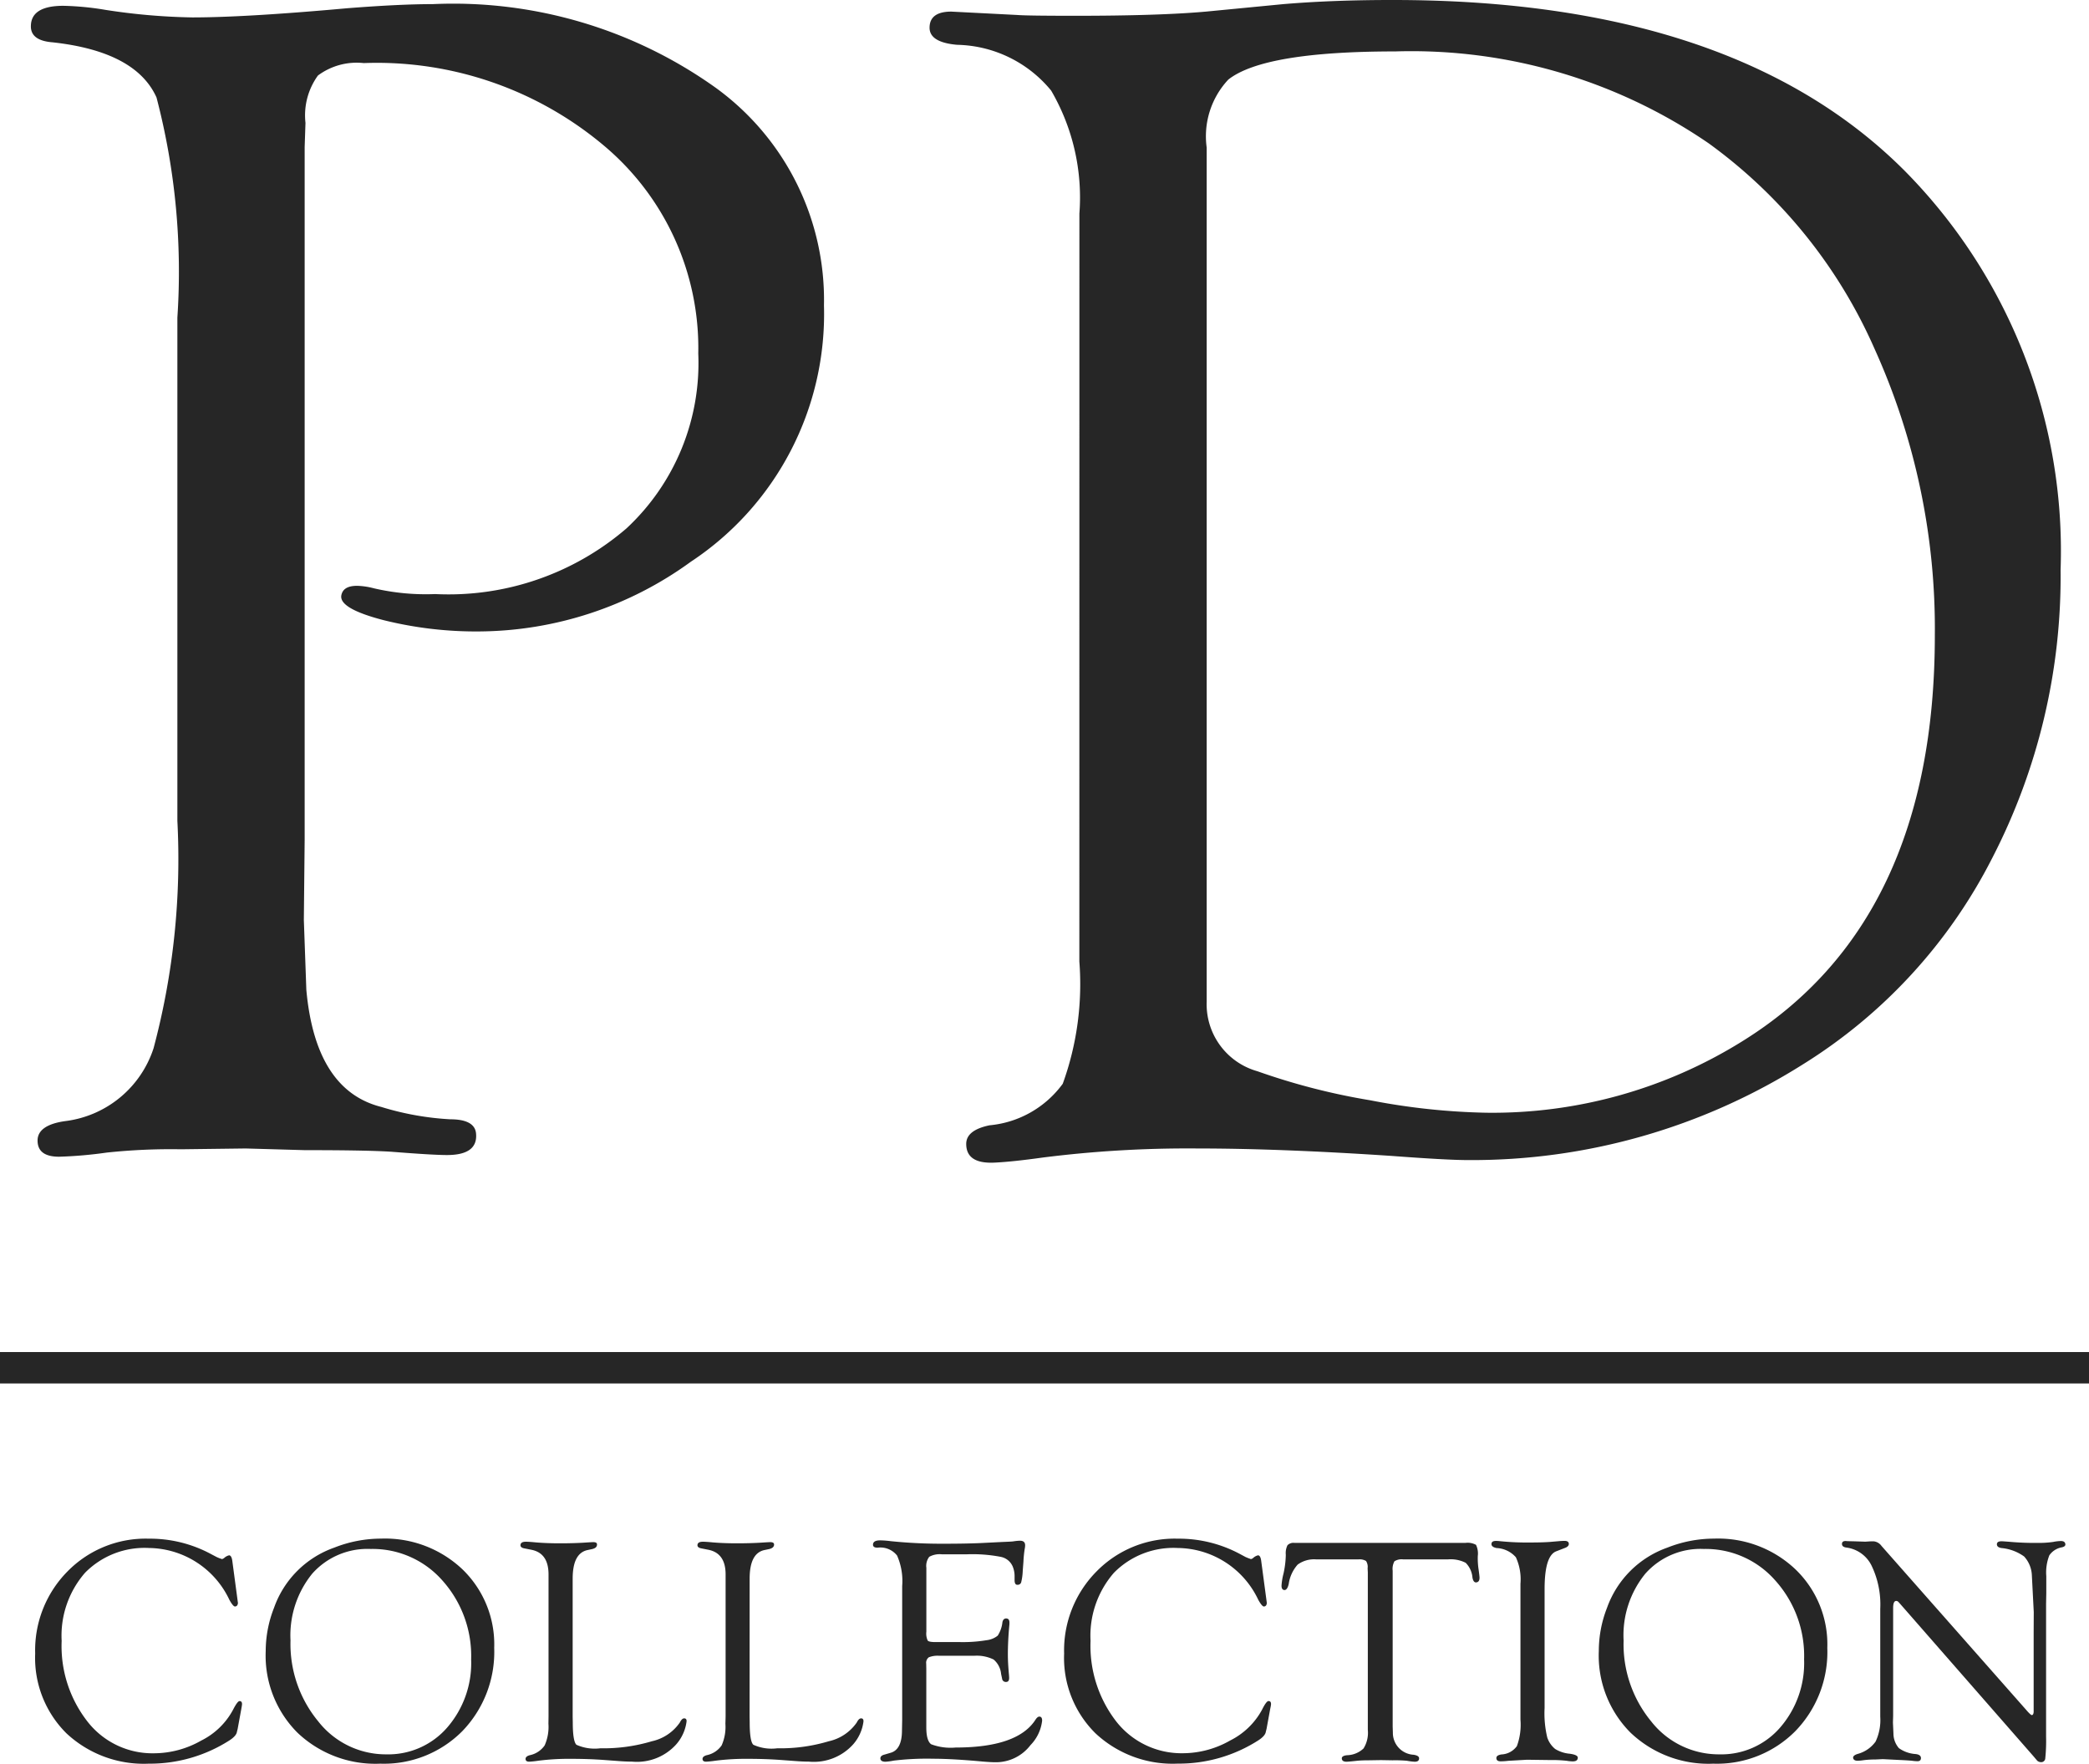
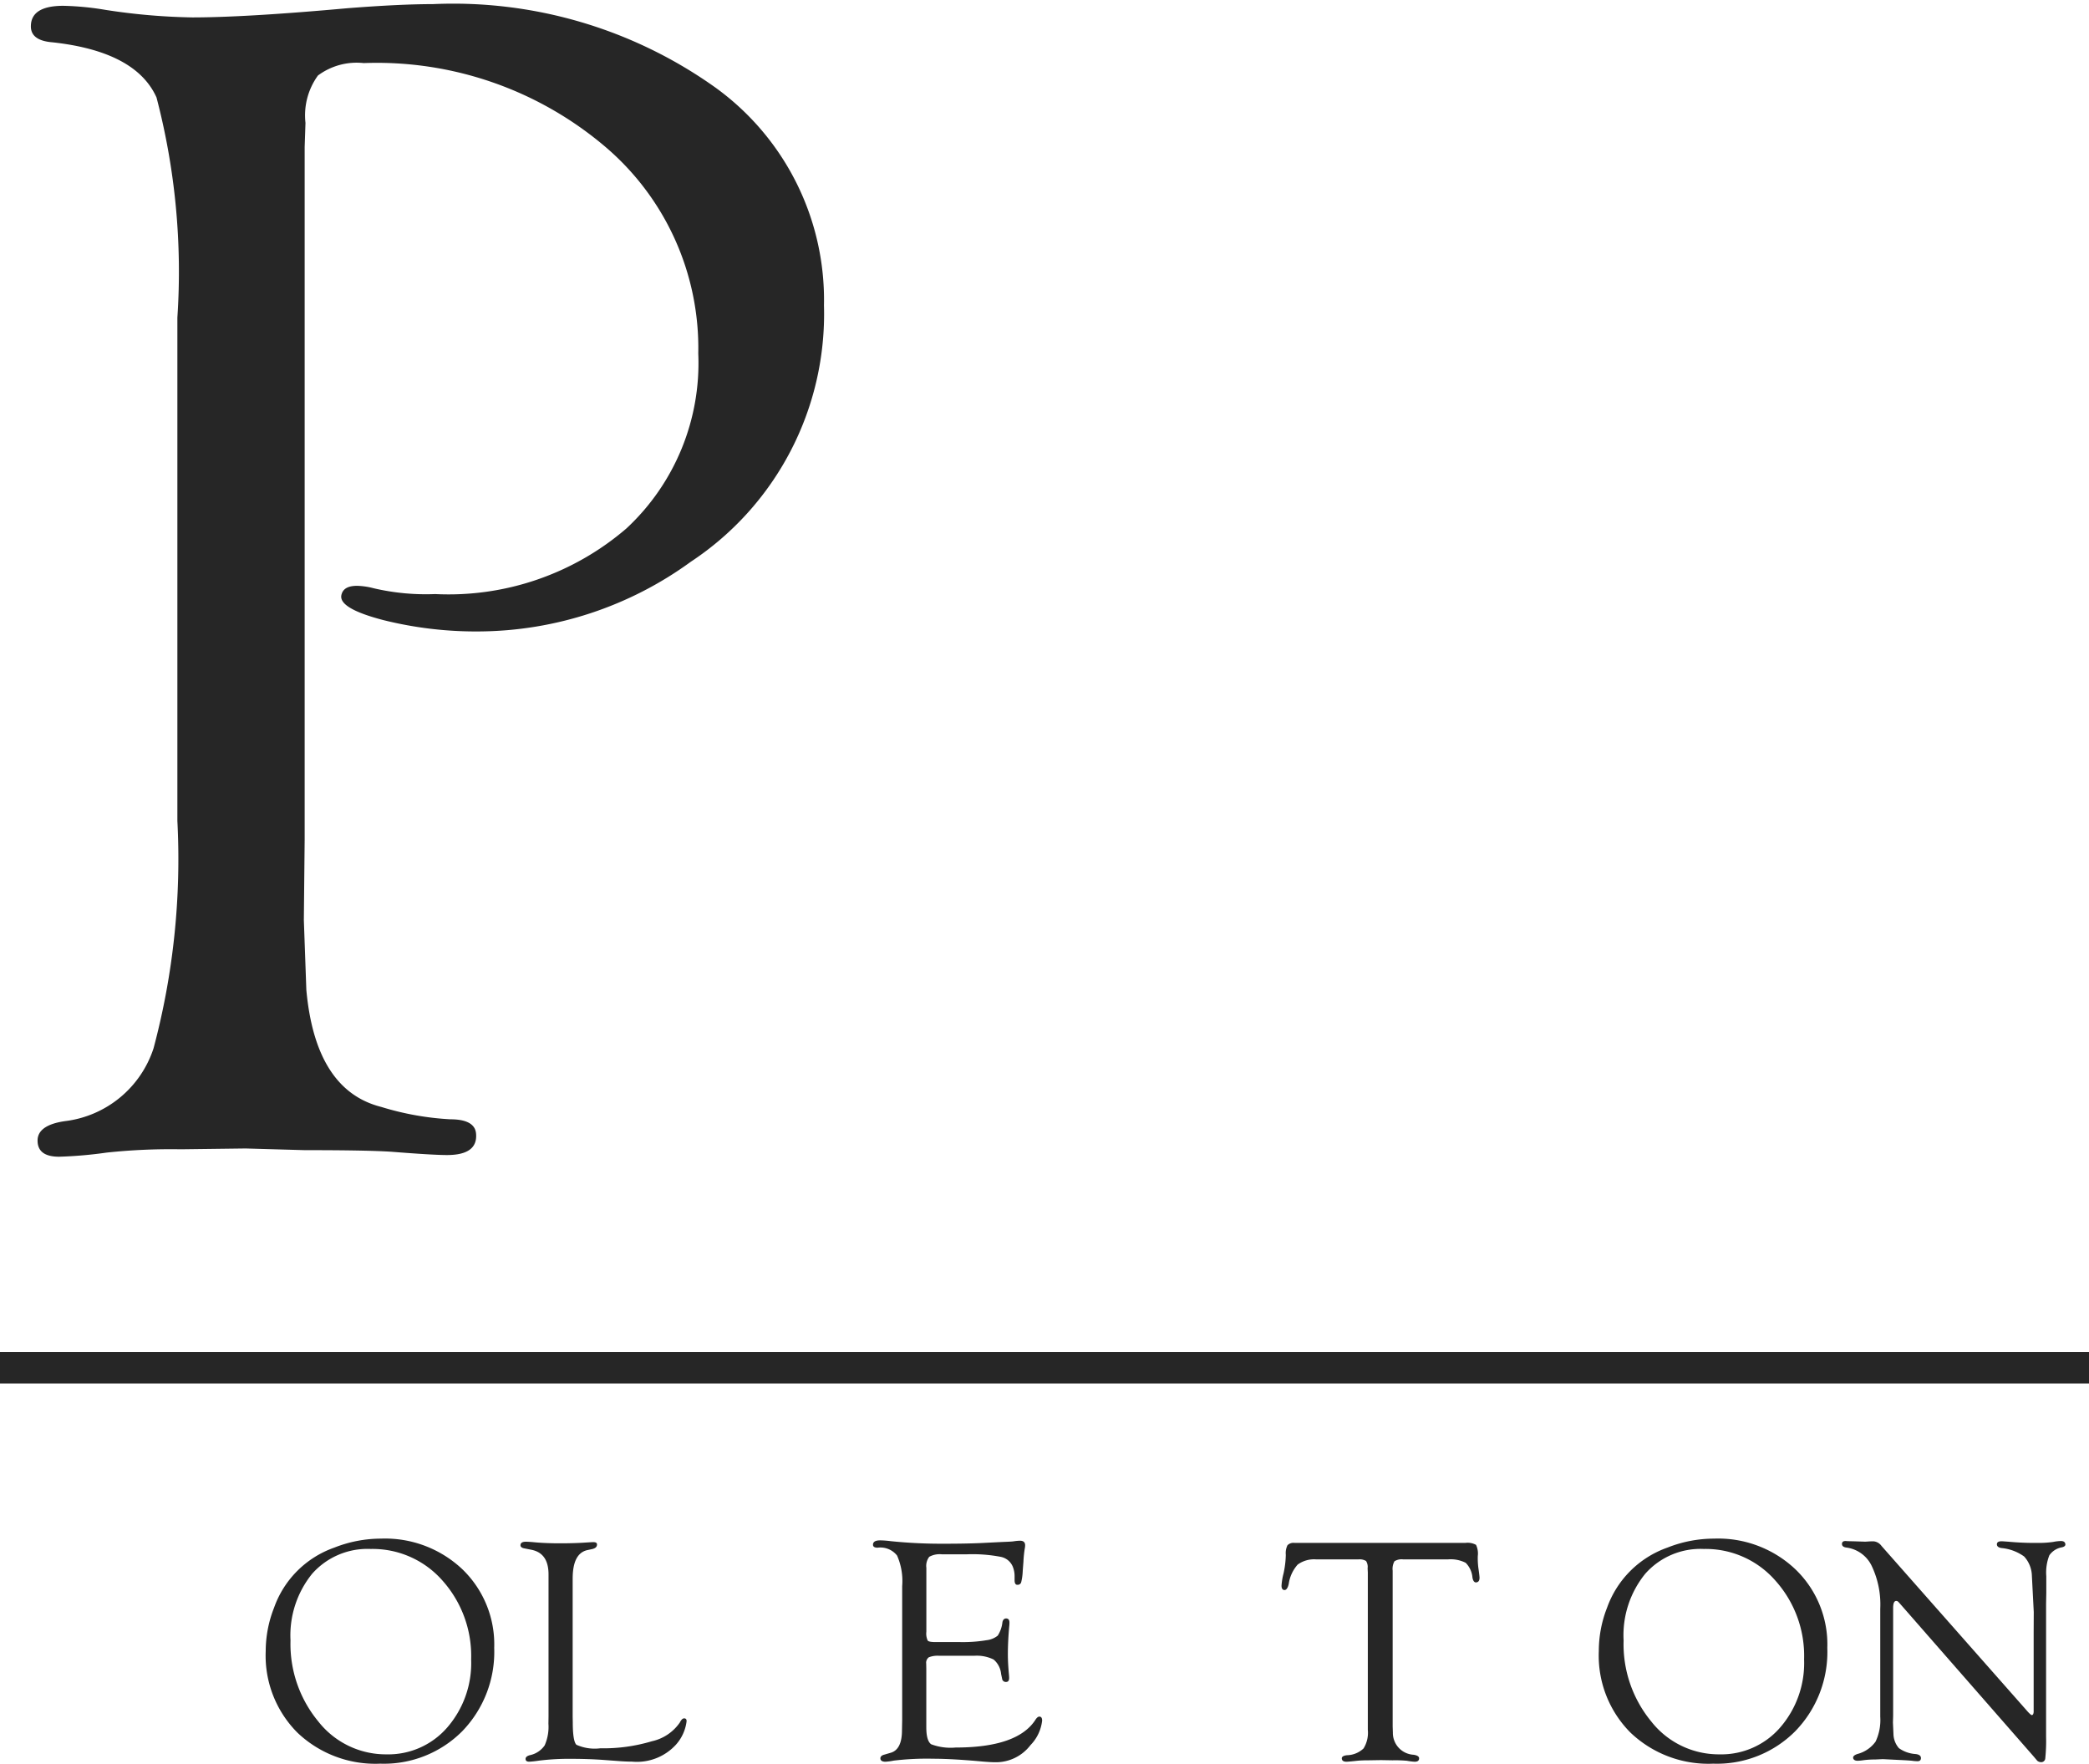
<svg xmlns="http://www.w3.org/2000/svg" viewBox="0 0 41.031 34.639">
  <g id="レイヤー_2" data-name="レイヤー 2">
    <g id="レイヤー_1-2" data-name="レイヤー 1">
      <path d="M5.984,2.886v13.603l-.016,1.581.049,1.371q.179,1.973,1.471,2.3a5.621,5.621,0,0,0,1.357.243c.326,0,.494.098.506.288.021.276-.17.414-.572.414q-.278,0-1.096-.065c-.348-.022-.914-.031-1.699-.031l-1.16-.033-1.275.016a11.873,11.873,0,0,0-1.455.065,8.32,8.32,0,0,1-.932.081c-.283,0-.424-.105-.424-.318,0-.201.18-.33.539-.381a2.095,2.095,0,0,0,1.74-1.434,14.416,14.416,0,0,0,.467-4.462V6.237A13.518,13.518,0,0,0,3.074,1.914Q2.667,1.01,1.031.831C.738.808.596.697.607.497.617.242.83.114,1.244.114a5.665,5.665,0,0,1,.834.081,12.35,12.35,0,0,0,1.699.147q1.046,0,3.041-.18Q7.847.081,8.5.081a8.872,8.872,0,0,1,5.551,1.638,5.146,5.146,0,0,1,2.133,4.28,5.832,5.832,0,0,1-2.615,5.034A7.135,7.135,0,0,1,9.416,12.402a7.509,7.509,0,0,1-1.887-.223c-.572-.149-.848-.308-.826-.478.021-.132.125-.195.311-.195a1.412,1.412,0,0,1,.326.048,4.511,4.511,0,0,0,1.207.114,5.357,5.357,0,0,0,3.758-1.29,4.432,4.432,0,0,0,1.41-3.435A5.19,5.19,0,0,0,11.857,2.856,6.929,6.929,0,0,0,7.143,1.239a1.273,1.273,0,0,0-.898.244A1.332,1.332,0,0,0,6,2.413Z" style="fill:#262626" />
-       <path d="M21.201,4.194a4.168,4.168,0,0,0-.555-2.415A2.451,2.451,0,0,0,18.799.88c-.359-.031-.541-.143-.541-.335,0-.211.143-.317.428-.317l1.289.066c.131.011.514.016,1.145.016q1.649,0,2.566-.082L25.207.081Q26.186-.001,27.363,0q6.703,0,10.051,3.358a10.623,10.623,0,0,1,3.059,7.839,12.051,12.051,0,0,1-1.342,5.654,10.224,10.224,0,0,1-3.727,4.059,12.182,12.182,0,0,1-6.568,1.875c-.285,0-.785-.028-1.506-.082q-2.188-.146-3.809-.146a22.654,22.654,0,0,0-3.039.178q-.589.082-.932.099c-.383.022-.572-.1-.572-.367q0-.27.457-.365a2.009,2.009,0,0,0,1.439-.816,5.743,5.743,0,0,0,.326-2.4Zm2.5-1.295V19.675a1.367,1.367,0,0,0,.996,1.365,12.948,12.948,0,0,0,2.213.57,13.201,13.201,0,0,0,2.277.245,9.281,9.281,0,0,0,5.027-1.399q3.788-2.344,3.789-7.974a13.333,13.333,0,0,0-1.184-5.631,9.897,9.897,0,0,0-3.258-4.036,10.323,10.323,0,0,0-6.154-1.805q-2.581,0-3.281.553A1.628,1.628,0,0,0,23.701,2.898Z" style="fill:#262626" />
      <line y1="26.864" x2="41.031" y2="26.864" style="fill:none;stroke:#262626;stroke-miterlimit:10;stroke-width:0.617px" />
-       <path d="M4.564,30.666l.1.748.01.077-.01.032a.055.055,0,0,1-.047.03c-.023.003-.062-.041-.111-.13a1.769,1.769,0,0,0-1.582-1.019,1.638,1.638,0,0,0-1.254.487A1.879,1.879,0,0,0,1.211,32.228a2.407,2.407,0,0,0,.512,1.591,1.617,1.617,0,0,0,1.31.617,1.879,1.879,0,0,0,.92-.25,1.428,1.428,0,0,0,.625-.606c.057-.111.098-.166.125-.169.035-.001.051.019.051.06l-.004.034-.012.069-.07.383-.014.056c-.008.055-.057.111-.146.169a2.9,2.9,0,0,1-1.586.458,2.225,2.225,0,0,1-1.617-.596A2.085,2.085,0,0,1,.691,32.478a2.201,2.201,0,0,1,.635-1.614,2.147,2.147,0,0,1,1.596-.643,2.528,2.528,0,0,1,1.209.295l.125.066.049.021.055.019a.105.105,0,0,0,.047-.025A.207.207,0,0,1,4.5,30.548C4.531,30.548,4.555,30.587,4.564,30.666Z" style="fill:#262626" />
      <path d="M7.484,30.22a2.209,2.209,0,0,1,1.6.604,2.048,2.048,0,0,1,.623,1.542,2.239,2.239,0,0,1-.627,1.636,2.169,2.169,0,0,1-1.611.638,2.219,2.219,0,0,1-1.629-.611,2.142,2.142,0,0,1-.621-1.6,2.328,2.328,0,0,1,.164-.852,1.936,1.936,0,0,1,1.182-1.18A2.501,2.501,0,0,1,7.484,30.22Zm-.203.203a1.45,1.45,0,0,0-1.149.486,1.922,1.922,0,0,0-.426,1.311A2.385,2.385,0,0,0,6.252,33.811a1.685,1.685,0,0,0,1.336.646,1.533,1.533,0,0,0,1.195-.526,1.929,1.929,0,0,0,.471-1.338,2.222,2.222,0,0,0-.564-1.55A1.825,1.825,0,0,0,7.281,30.423Z" style="fill:#262626" />
      <path d="M11.248,33.718l.002.109c0,.25.025.398.072.442a.878.878,0,0,0,.469.069,3.318,3.318,0,0,0,1.012-.138.901.901,0,0,0,.549-.367c.029-.057.057-.083.086-.083.033,0,.051.021.047.061a.841.841,0,0,1-.203.45,1.038,1.038,0,0,1-.867.339c-.07,0-.146-.003-.232-.009l-.338-.025c-.197-.014-.406-.021-.627-.021a4.713,4.713,0,0,0-.643.037c-.072.011-.129.016-.174.019-.053.002-.078-.017-.078-.055,0-.032.027-.058.086-.073a.47.47,0,0,0,.289-.192.898.898,0,0,0,.074-.425l.002-.143V30.923c0-.278-.111-.439-.336-.484l-.141-.028c-.049-.009-.074-.031-.074-.06q0-.07.105-.07c.047,0,.113.005.195.013.141.012.301.018.476.018.191,0,.363-.005.52-.016.078-.005.123-.007.133-.007.051,0,.074.015.074.046,0,.045-.029.073-.09.089l-.107.023c-.188.047-.281.232-.281.56Z" style="fill:#262626" />
-       <path d="M14.723,33.718l.002.109c0,.25.024.398.072.442a.868.868,0,0,0,.469.069,3.318,3.318,0,0,0,1.012-.138.907.907,0,0,0,.549-.367c.029-.057.057-.083.086-.083.033,0,.049.021.047.061a.841.841,0,0,1-.203.45,1.04,1.04,0,0,1-.869.339c-.066,0-.144-.003-.23-.009l-.338-.025c-.197-.014-.406-.021-.627-.021a4.71,4.71,0,0,0-.642.037c-.072.011-.131.016-.174.019-.053.002-.078-.017-.078-.055,0-.032.027-.058.084-.073a.47.47,0,0,0,.291-.192.898.898,0,0,0,.074-.425l.004-.143V30.923c0-.278-.113-.439-.338-.484l-.141-.028c-.049-.009-.074-.031-.074-.06q0-.07.105-.07c.049,0,.113.005.195.013.141.012.301.018.476.018.19,0,.363-.005.52-.016.078-.005.123-.007.133-.007.049,0,.076.015.076.046,0,.045-.031.073-.092.089l-.109.023c-.186.047-.279.232-.279.56Z" style="fill:#262626" />
      <path d="M18.195,30.793v1.256a.323.323,0,0,0,.027.174c.018.02.07.029.16.029h.48a2.837,2.837,0,0,0,.516-.037.421.421,0,0,0,.219-.09.607.607,0,0,0,.092-.262c.01-.052.037-.077.078-.075.041.003.06.029.06.084a.485.485,0,0,1-.004.067c-.018.201-.027.386-.027.552,0,.126.008.251.019.375.004.042.006.071.006.091,0,.051-.019.078-.061.078a.073.073,0,0,1-.078-.069l-.019-.087a.418.418,0,0,0-.148-.285.748.748,0,0,0-.381-.073h-.688a.468.468,0,0,0-.203.03.134.134,0,0,0-.051.125l.002.104V33.928c0,.177.033.286.096.331a1.084,1.084,0,0,0,.48.064c.815,0,1.34-.184,1.572-.552.023-.034.047-.054.068-.055q.059-.004.059.079a.819.819,0,0,1-.229.481.853.853,0,0,1-.691.336c-.059,0-.141-.005-.242-.013-.397-.037-.727-.056-.984-.056a5.46,5.46,0,0,0-.769.037,1.127,1.127,0,0,1-.162.022c-.066,0-.1-.024-.1-.067,0-.034.027-.06.08-.073l.119-.035c.148-.04.225-.188.225-.438l.004-.201V31.153a1.24,1.24,0,0,0-.1-.6.416.416,0,0,0-.383-.155c-.059,0-.09-.019-.09-.058,0-.058.047-.086.142-.086a1.791,1.791,0,0,1,.207.016,9.867,9.867,0,0,0,1.072.05c.254,0,.477-.004.674-.012l.441-.022c.123-.005.197-.008.225-.013a.979.979,0,0,1,.125-.012c.068,0,.102.029.102.09a.346.346,0,0,1-.008.07,2.157,2.157,0,0,0-.025.249l-.014.183a1.092,1.092,0,0,1-.031.227.071.071,0,0,1-.07.047c-.039.003-.059-.028-.059-.092v-.082a.492.492,0,0,0-.039-.19.321.321,0,0,0-.238-.186,2.944,2.944,0,0,0-.664-.049H18.5a.423.423,0,0,0-.248.049A.293.293,0,0,0,18.195,30.793Z" style="fill:#262626" />
-       <path d="M24.773,30.666l.1.748.01.077-.01.032a.053.053,0,0,1-.047.03c-.023.003-.061-.041-.111-.13a1.769,1.769,0,0,0-1.582-1.019,1.64,1.64,0,0,0-1.254.487,1.879,1.879,0,0,0-.459,1.336,2.427,2.427,0,0,0,.51,1.591,1.628,1.628,0,0,0,1.312.617,1.879,1.879,0,0,0,.92-.25,1.444,1.444,0,0,0,.627-.606c.055-.111.096-.166.125-.169.033-.001.051.019.051.06l-.004.034-.014.069-.07.383-.014.056c-.008.055-.057.111-.146.169a2.895,2.895,0,0,1-1.586.458,2.217,2.217,0,0,1-1.615-.596,2.079,2.079,0,0,1-.615-1.565,2.202,2.202,0,0,1,.637-1.614,2.146,2.146,0,0,1,1.594-.643,2.535,2.535,0,0,1,1.211.295l.123.066.051.021.053.019a.096.096,0,0,0,.047-.025.214.214,0,0,1,.092-.049C24.742,30.548,24.764,30.587,24.773,30.666Z" style="fill:#262626" />
      <path d="M28.438,30.628h-.875a.263.263,0,0,0-.174.037.309.309,0,0,0-.035.185v3.058l.004.122a.43.43,0,0,0,.408.435c.072.012.107.034.107.07,0,.045-.027.067-.088.067a1.218,1.218,0,0,1-.152-.019,2.593,2.593,0,0,0-.281-.009l-.227-.004-.244.004q-.132,0-.223.009c-.117.013-.188.019-.209.019-.06,0-.094-.021-.094-.067,0-.033.035-.054.103-.061a.488.488,0,0,0,.324-.133.581.581,0,0,0,.084-.364V30.884l-.004-.081a.213.213,0,0,0-.031-.144.248.248,0,0,0-.152-.031h-.824a.548.548,0,0,0-.367.102.727.727,0,0,0-.176.383c-.019.079-.047.118-.084.117-.037-.002-.057-.03-.057-.085a1.239,1.239,0,0,1,.039-.239,1.821,1.821,0,0,0,.045-.368.354.354,0,0,1,.033-.188.164.164,0,0,1,.139-.046h3.355a.343.343,0,0,1,.209.038.397.397,0,0,1,.035.22,1.459,1.459,0,0,0,.016.266c.01.072.016.122.018.153.002.062-.02.094-.065.099-.037.003-.062-.029-.074-.096a.461.461,0,0,0-.133-.289A.646.646,0,0,0,28.438,30.628Z" style="fill:#262626" />
-       <path d="M30.338,31.212v2.336a2.025,2.025,0,0,0,.053.58.493.493,0,0,0,.154.223.652.652,0,0,0,.289.094c.103.015.156.039.156.077,0,.048-.033.073-.098.073a.712.712,0,0,1-.117-.011,2.556,2.556,0,0,0-.33-.015l-.453-.006-.367.021a1.336,1.336,0,0,1-.15.01c-.055,0-.084-.021-.084-.065,0-.037.033-.059.098-.07a.396.396,0,0,0,.305-.164,1.217,1.217,0,0,0,.07-.519V31.106a1.043,1.043,0,0,0-.09-.52.536.536,0,0,0-.379-.181c-.065-.013-.098-.038-.1-.073-.002-.046.027-.067.09-.067.018,0,.035.001.057.003a5.197,5.197,0,0,0,.606.028c.152,0,.285-.003.395-.011l.209-.018c.039-.002.065-.003.078-.003.055,0,.084.021.084.06,0,.034-.027.062-.082.081l-.162.063C30.414,30.525,30.338,30.773,30.338,31.212Z" style="fill:#262626" />
      <path d="M33.666,30.22a2.206,2.206,0,0,1,1.6.604,2.042,2.042,0,0,1,.625,1.542,2.233,2.233,0,0,1-.629,1.636,2.169,2.169,0,0,1-1.611.638,2.218,2.218,0,0,1-1.627-.611,2.142,2.142,0,0,1-.621-1.6,2.324,2.324,0,0,1,.162-.852,1.945,1.945,0,0,1,1.184-1.18A2.491,2.491,0,0,1,33.666,30.22Zm-.201.203a1.447,1.447,0,0,0-1.149.486,1.913,1.913,0,0,0-.426,1.311,2.383,2.383,0,0,0,.543,1.591,1.686,1.686,0,0,0,1.338.646,1.529,1.529,0,0,0,1.193-.526,1.93,1.93,0,0,0,.471-1.338,2.213,2.213,0,0,0-.565-1.55A1.818,1.818,0,0,0,33.465,30.423Z" style="fill:#262626" />
      <path d="M40.188,31.498v2.609a3.345,3.345,0,0,1-.016.43.079.079,0,0,1-.088.073.115.115,0,0,1-.07-.028l-.068-.081-2.627-3.003-.031-.034a.062.062,0,0,0-.043-.02c-.041,0-.061.046-.061.141v2.114l-.004.132.01.22a.442.442,0,0,0,.107.284.633.633,0,0,0,.328.116q.105.012.105.079c0,.041-.023.062-.066.062a.818.818,0,0,1-.094-.007c-.023-.004-.113-.011-.271-.018l-.317-.016-.15.007a1.717,1.717,0,0,0-.231.014.906.906,0,0,1-.115.011c-.053,0-.084-.021-.088-.058q-.003-.047.088-.076a.637.637,0,0,0,.353-.242.99.99,0,0,0,.092-.488V31.598a1.759,1.759,0,0,0-.172-.85.642.642,0,0,0-.496-.353c-.055-.008-.084-.031-.084-.07,0-.039.023-.058.07-.058.01,0,.025.002.049.003l.129.003.209.007.049-.003c.049-.004.088-.004.115-.004a.215.215,0,0,1,.156.091l2.865,3.247c.047.052.076.076.088.075.021-.003.031-.022.035-.06v-1.542l.002-.422-.037-.716a.583.583,0,0,0-.152-.375.904.904,0,0,0-.445-.166c-.06-.009-.09-.034-.09-.074,0-.038.029-.059.09-.059.027,0,.07.004.131.008a5.525,5.525,0,0,0,.576.024,1.979,1.979,0,0,0,.308-.019.868.868,0,0,1,.152-.018c.055,0,.084.021.088.065.002.026-.019.047-.065.058a.38.38,0,0,0-.25.158.923.923,0,0,0-.06.408v.336Z" style="fill:#262626" />
    </g>
  </g>
</svg>